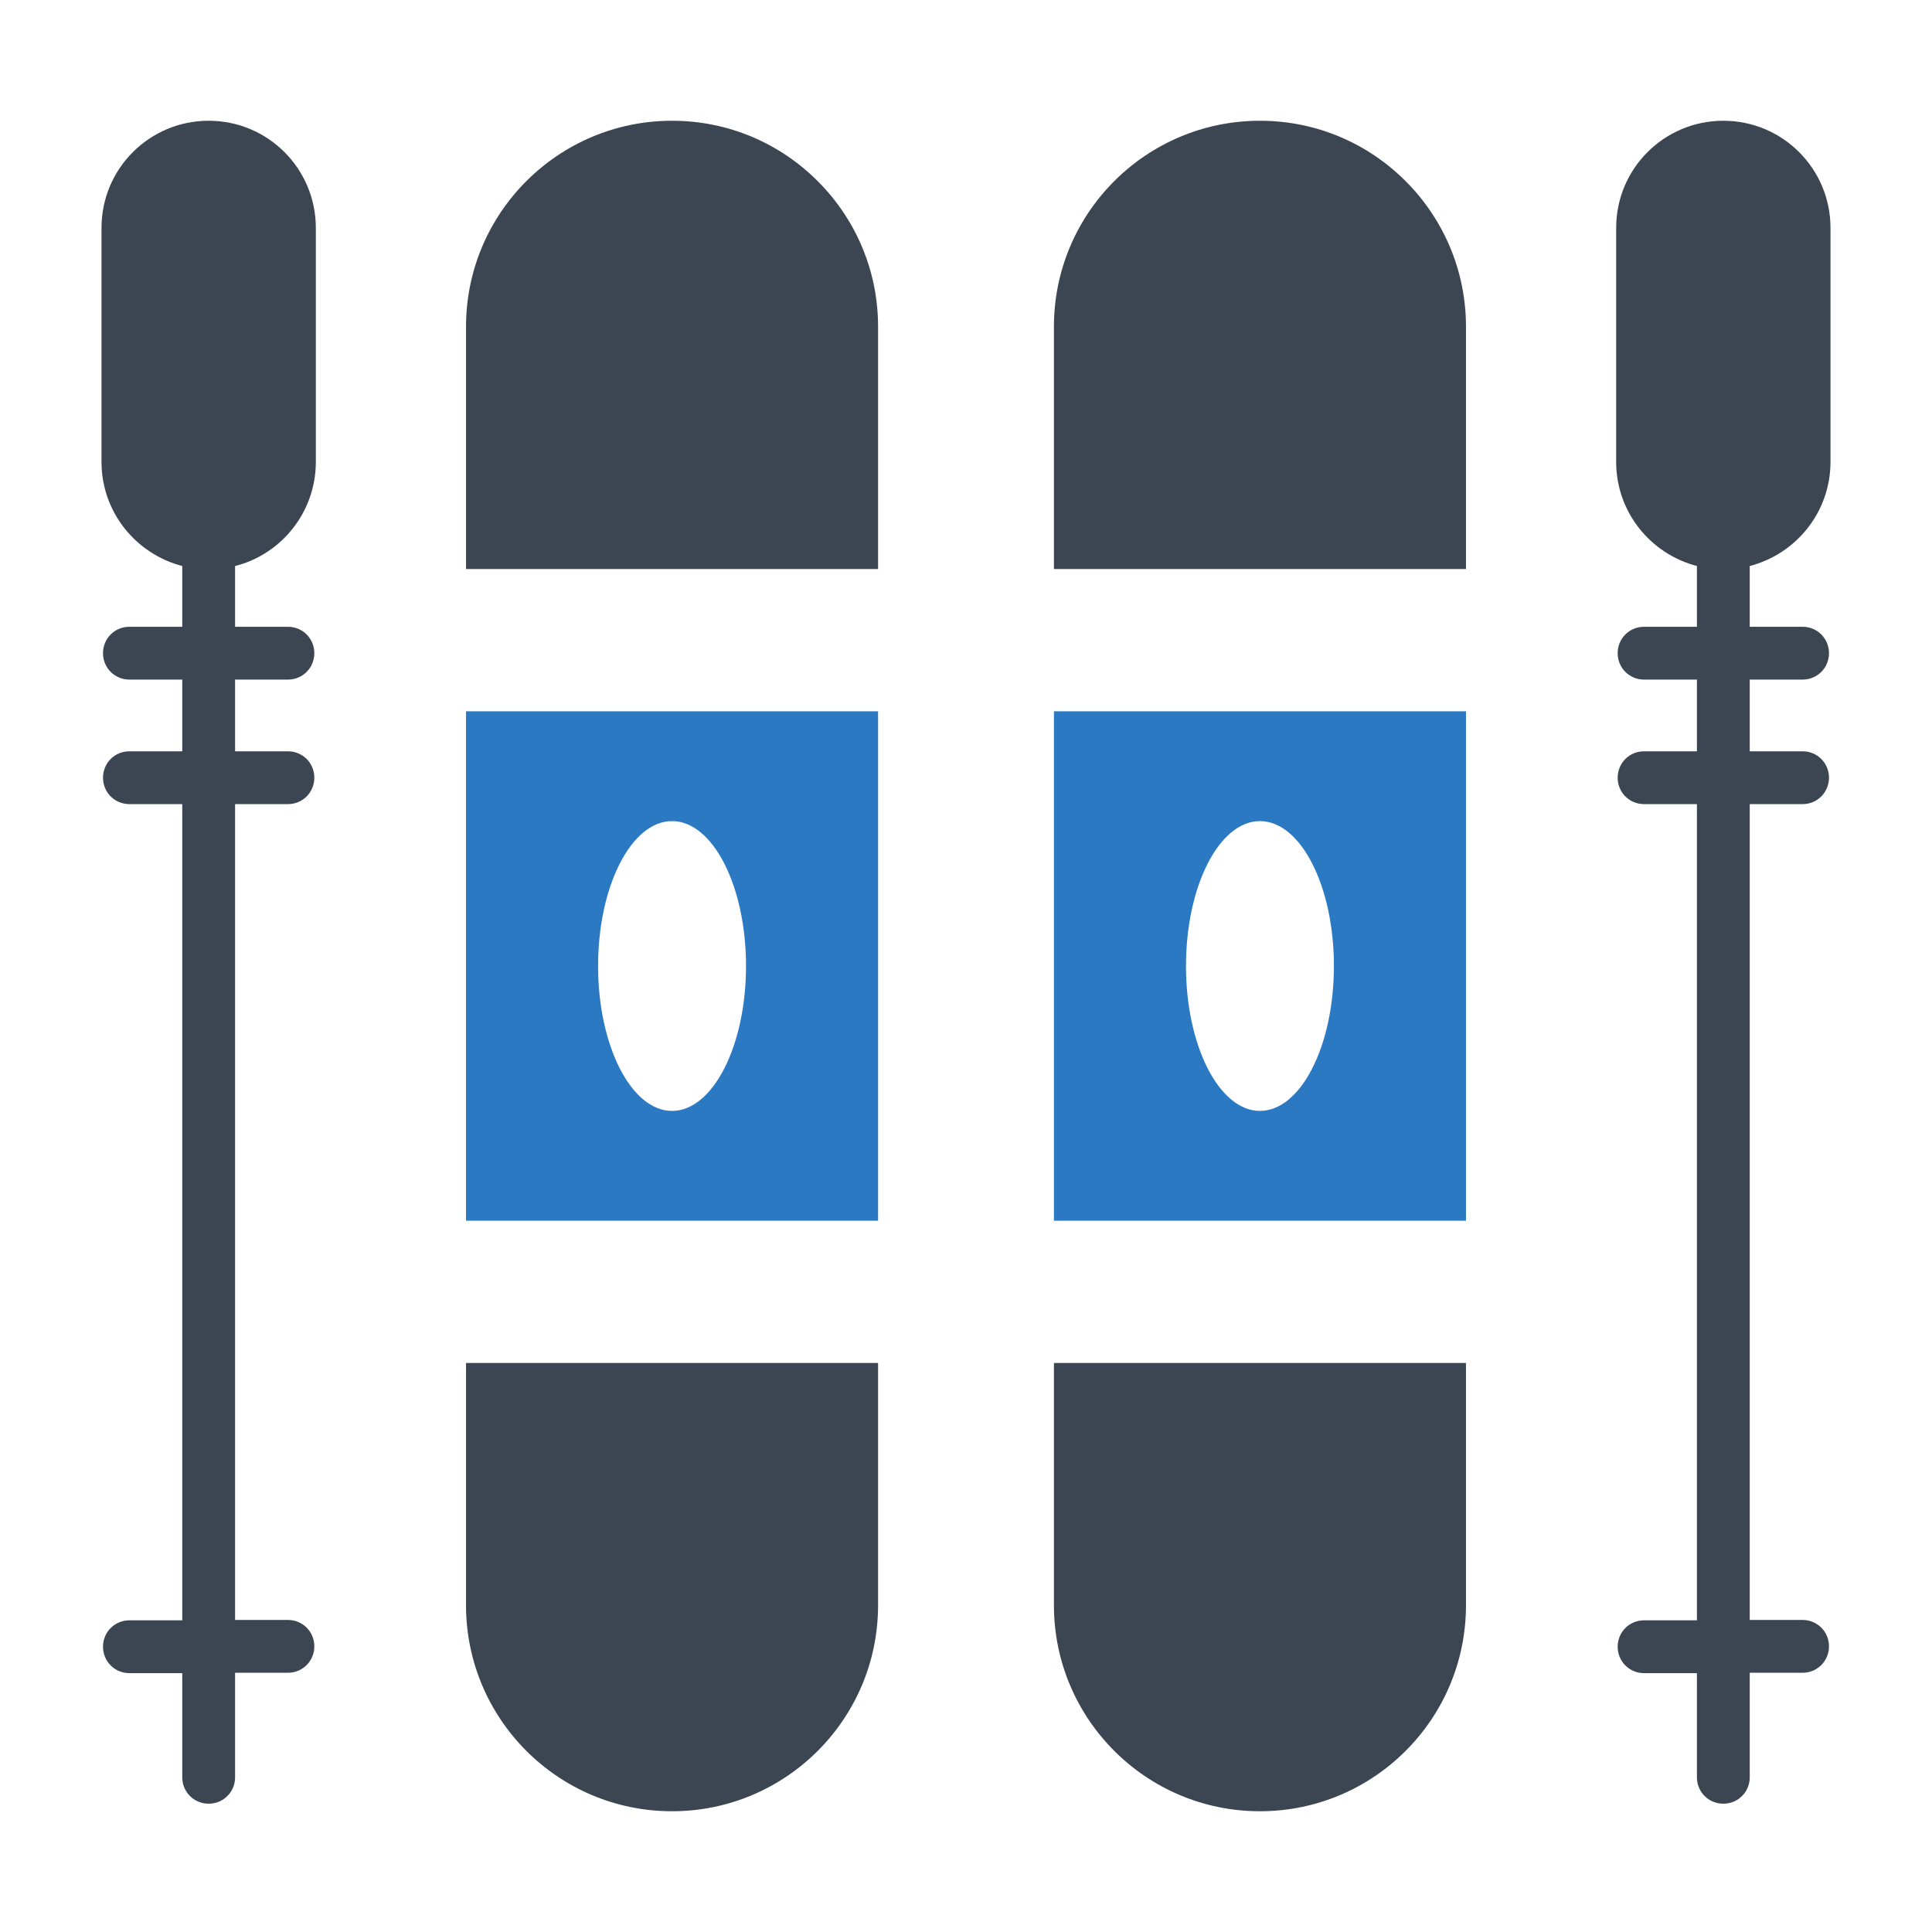
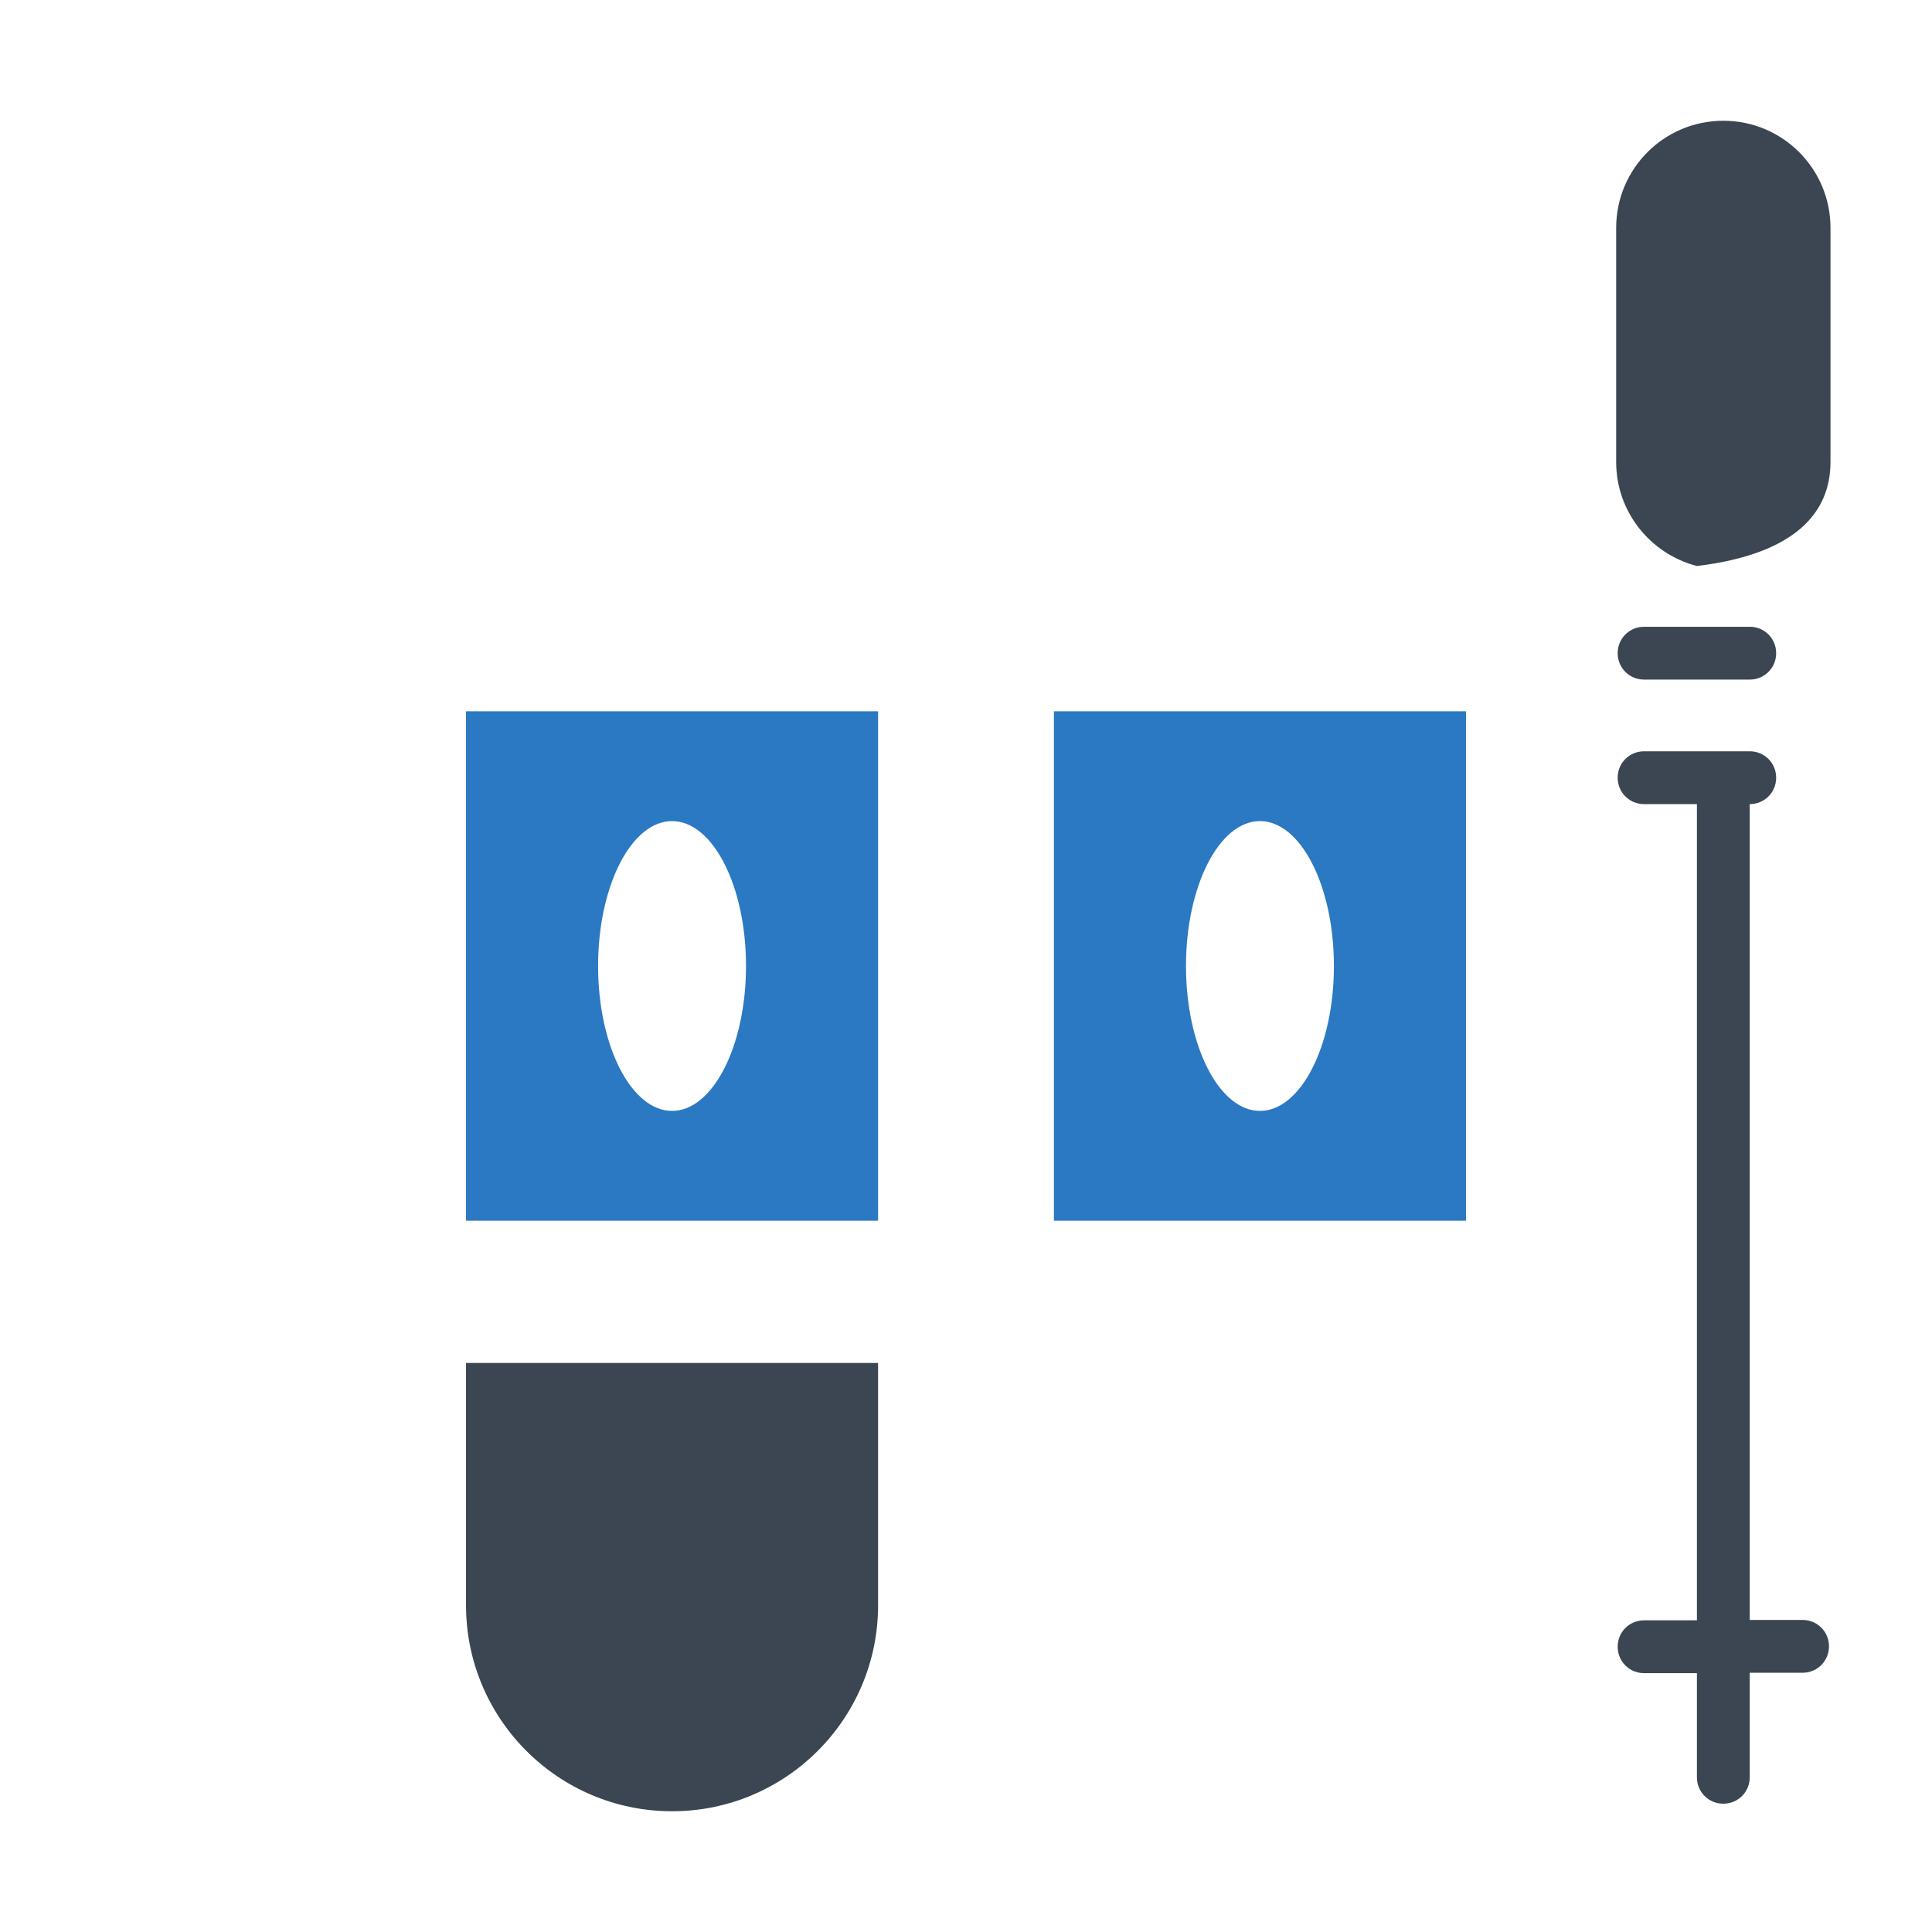
<svg xmlns="http://www.w3.org/2000/svg" width="800px" height="800px" viewBox="0 0 512 512" id="Layer_1" version="1.1" xml:space="preserve">
  <style type="text/css">
	.st0{fill:#3B4652;}
	.st1{fill:#2B79C2;}
</style>
  <g>
-     <path class="st0" d="M333.9,32c-30.1,0-54.6,24.4-54.6,54.6v64.2h109.2V86.6c0-15.1-6.1-28.7-16-38.6C362.6,38.1,349,32,333.9,32z" />
-     <path class="st0" d="M279.3,425.4c0,30.1,24.4,54.6,54.6,54.6c30.1,0,54.6-24.4,54.6-54.6v-64.2H279.3V425.4z" />
-     <path class="st0" d="M232.7,86.6c0-15.1-6.1-28.7-16-38.6c-9.9-9.9-23.5-16-38.6-16c-30.1,0-54.6,24.4-54.6,54.6v64.2h109.2V86.6z" />
    <path class="st0" d="M232.7,361.2H123.5v64.2c0,30.1,24.4,54.6,54.6,54.6c30.1,0,54.6-24.4,54.6-54.6V361.2z" />
    <path class="st1" d="M232.7,188.5H123.5v135h109.2V188.5z M178.1,294.4c-10.8,0-19.6-17.2-19.6-38.4s8.8-38.4,19.6-38.4   c10.8,0,19.6,17.2,19.6,38.4S188.9,294.4,178.1,294.4z" />
    <path class="st1" d="M279.3,323.5h109.2v-135H279.3V323.5z M333.9,217.6c10.8,0,19.6,17.2,19.6,38.4s-8.8,38.4-19.6,38.4   c-10.8,0-19.6-17.2-19.6-38.4S323.1,217.6,333.9,217.6z" />
-     <path class="st0" d="M485.1,122.4v-62c0-15.7-12.7-28.4-28.4-28.4c-15.7,0-28.4,12.7-28.4,28.4v62c0,13.3,9.1,24.4,21.4,27.6v16.1   h-14c-3.9,0-7,3.1-7,7s3.1,7,7,7h14v19h-14c-3.9,0-7,3.1-7,7c0,3.9,3.1,7,7,7h14v216.3h-14c-3.9,0-7,3.1-7,7c0,3.9,3.1,7,7,7h14   V471c0,3.9,3.1,7,7,7s7-3.1,7-7v-27.7h14c3.9,0,7-3.1,7-7c0-3.9-3.1-7-7-7h-14V213.1h14c3.9,0,7-3.1,7-7c0-3.9-3.1-7-7-7h-14v-19   h14c3.9,0,7-3.1,7-7s-3.1-7-7-7h-14V150C476,146.8,485.1,135.7,485.1,122.4z" />
-     <path class="st0" d="M55.3,32c-15.7,0-28.4,12.7-28.4,28.4v62c0,13.3,9.1,24.4,21.4,27.6v16.1h-14c-3.9,0-7,3.1-7,7s3.1,7,7,7h14   v19h-14c-3.9,0-7,3.1-7,7c0,3.9,3.1,7,7,7h14v216.3h-14c-3.9,0-7,3.1-7,7c0,3.9,3.1,7,7,7h14V471c0,3.9,3.1,7,7,7s7-3.1,7-7v-27.7   h14c3.9,0,7-3.1,7-7c0-3.9-3.1-7-7-7h-14V213.1h14c3.9,0,7-3.1,7-7c0-3.9-3.1-7-7-7h-14v-19h14c3.9,0,7-3.1,7-7s-3.1-7-7-7h-14V150   c12.3-3.1,21.4-14.3,21.4-27.6v-62C83.7,44.7,71,32,55.3,32z" />
+     <path class="st0" d="M485.1,122.4v-62c0-15.7-12.7-28.4-28.4-28.4c-15.7,0-28.4,12.7-28.4,28.4v62c0,13.3,9.1,24.4,21.4,27.6v16.1   h-14c-3.9,0-7,3.1-7,7s3.1,7,7,7h14v19h-14c-3.9,0-7,3.1-7,7c0,3.9,3.1,7,7,7h14v216.3h-14c-3.9,0-7,3.1-7,7c0,3.9,3.1,7,7,7h14   V471c0,3.9,3.1,7,7,7s7-3.1,7-7v-27.7h14c3.9,0,7-3.1,7-7c0-3.9-3.1-7-7-7h-14V213.1c3.9,0,7-3.1,7-7c0-3.9-3.1-7-7-7h-14v-19   h14c3.9,0,7-3.1,7-7s-3.1-7-7-7h-14V150C476,146.8,485.1,135.7,485.1,122.4z" />
  </g>
</svg>